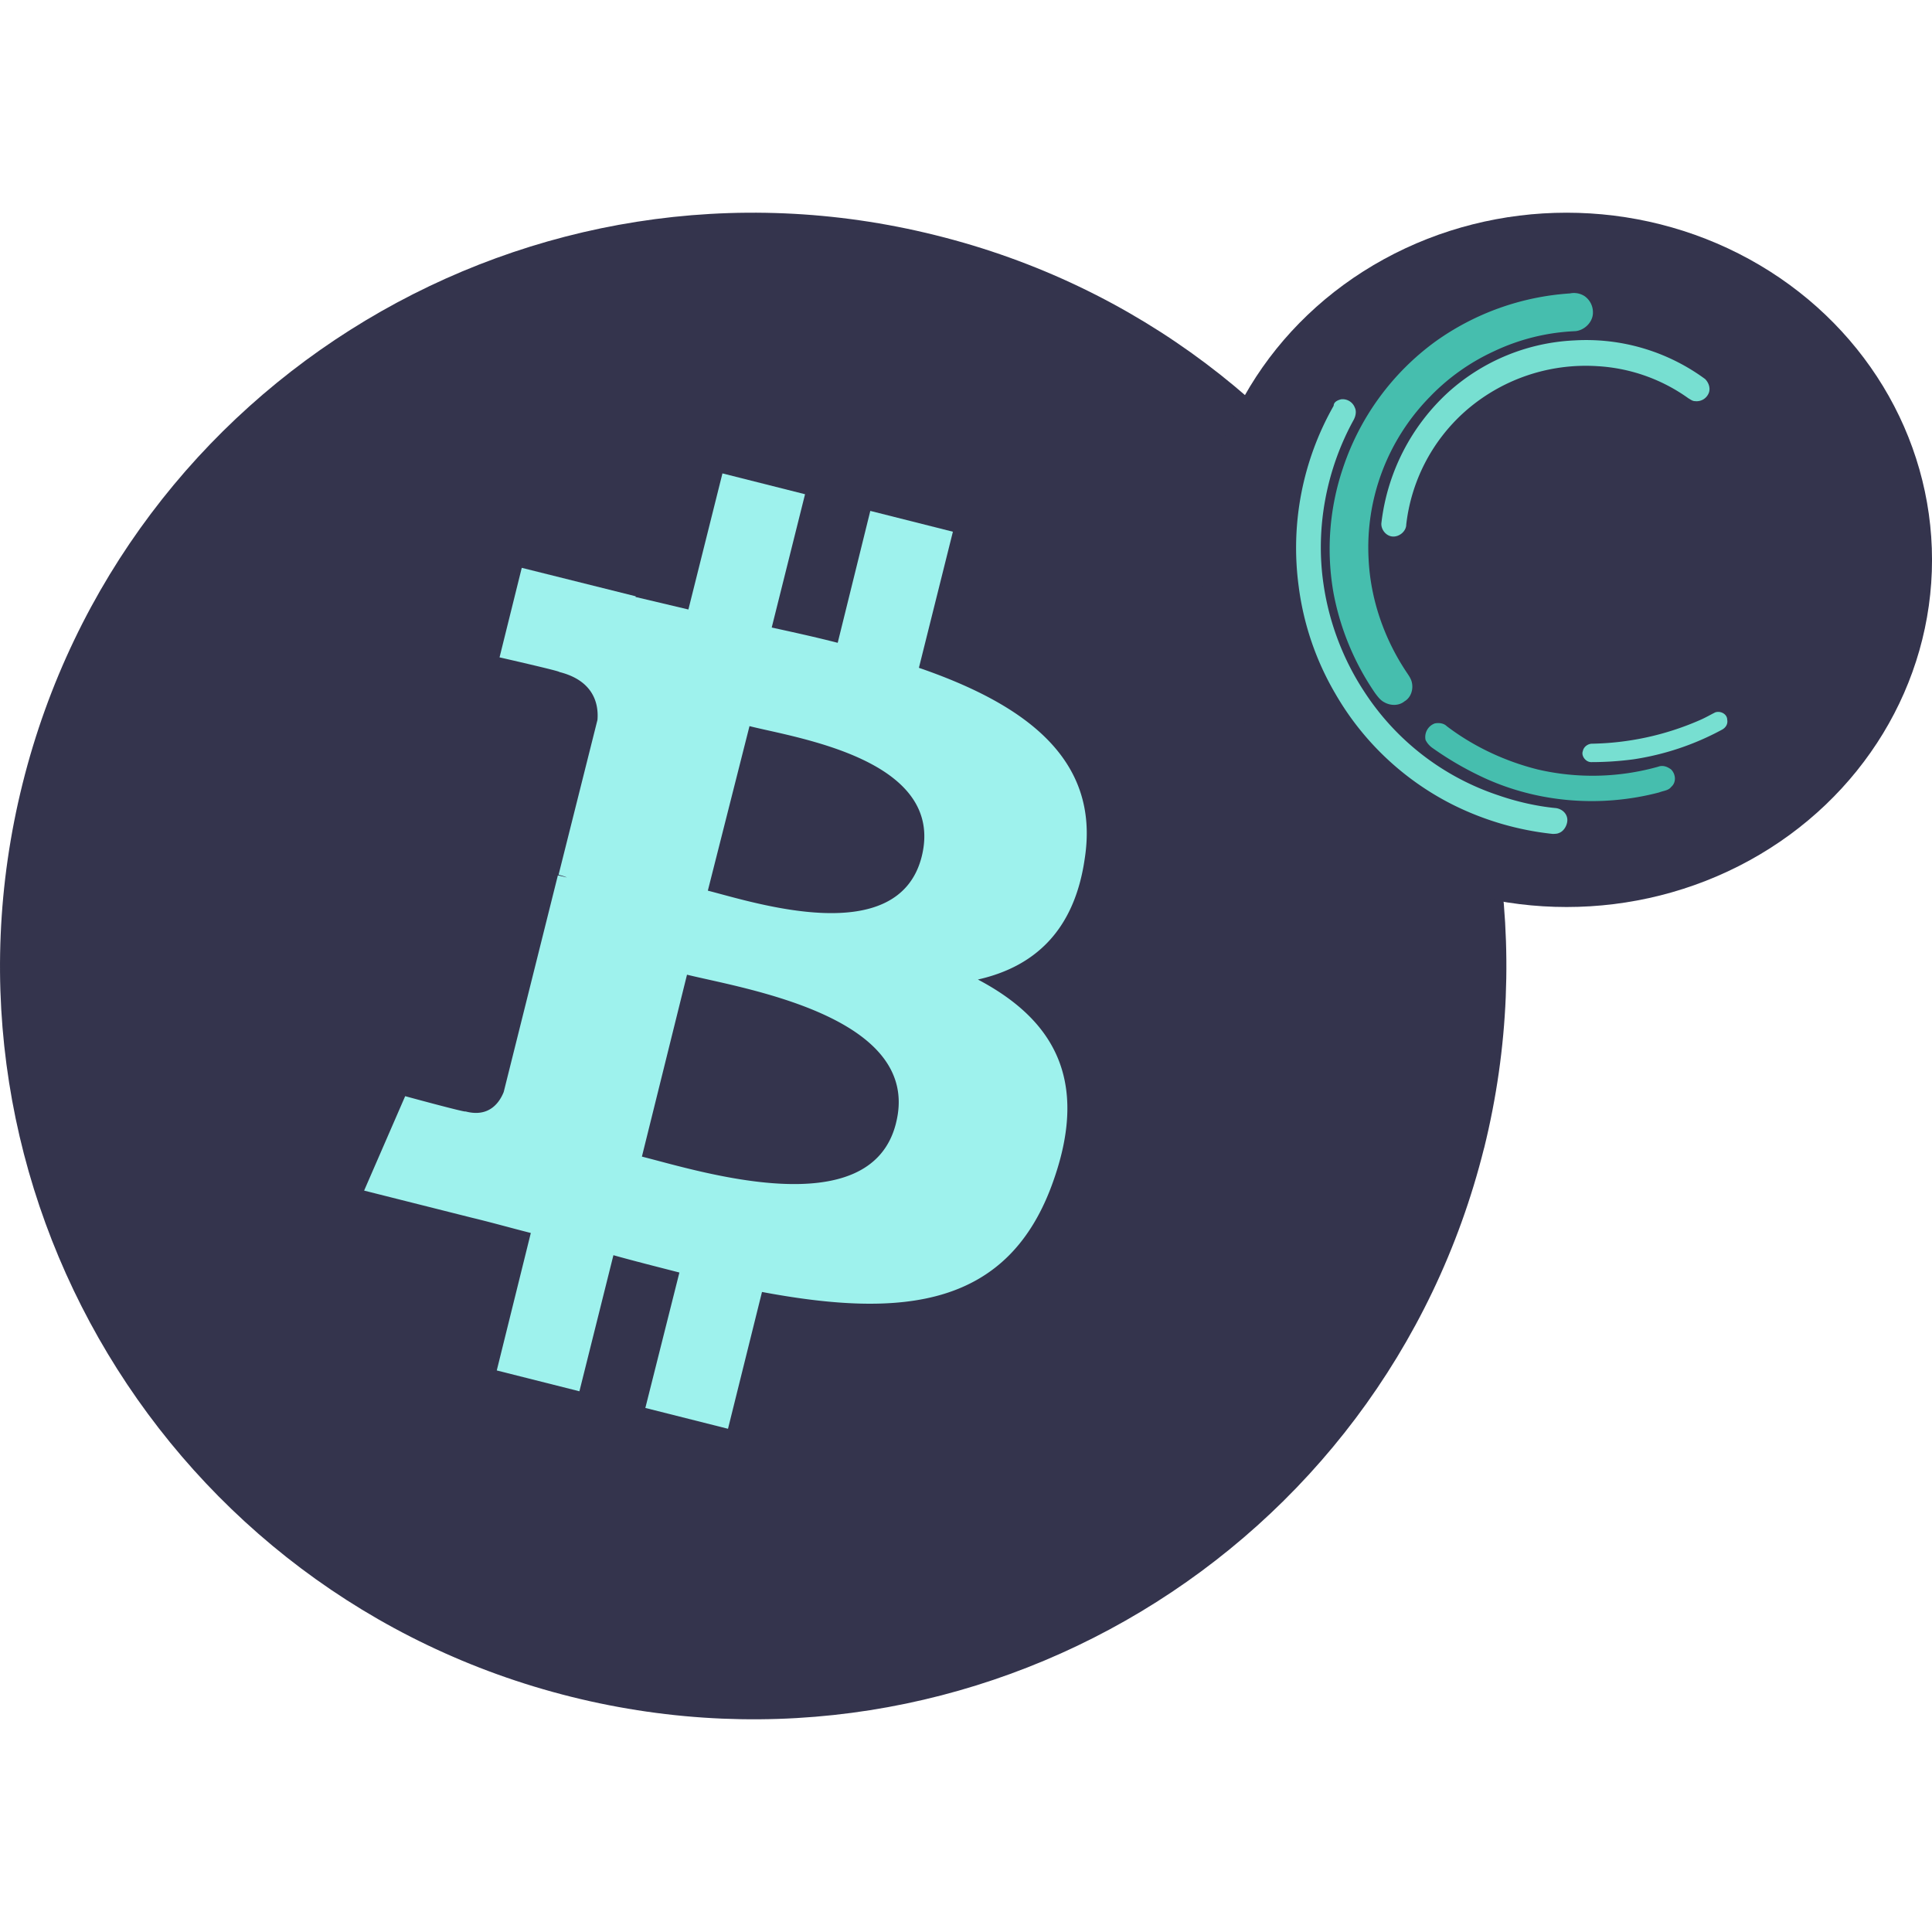
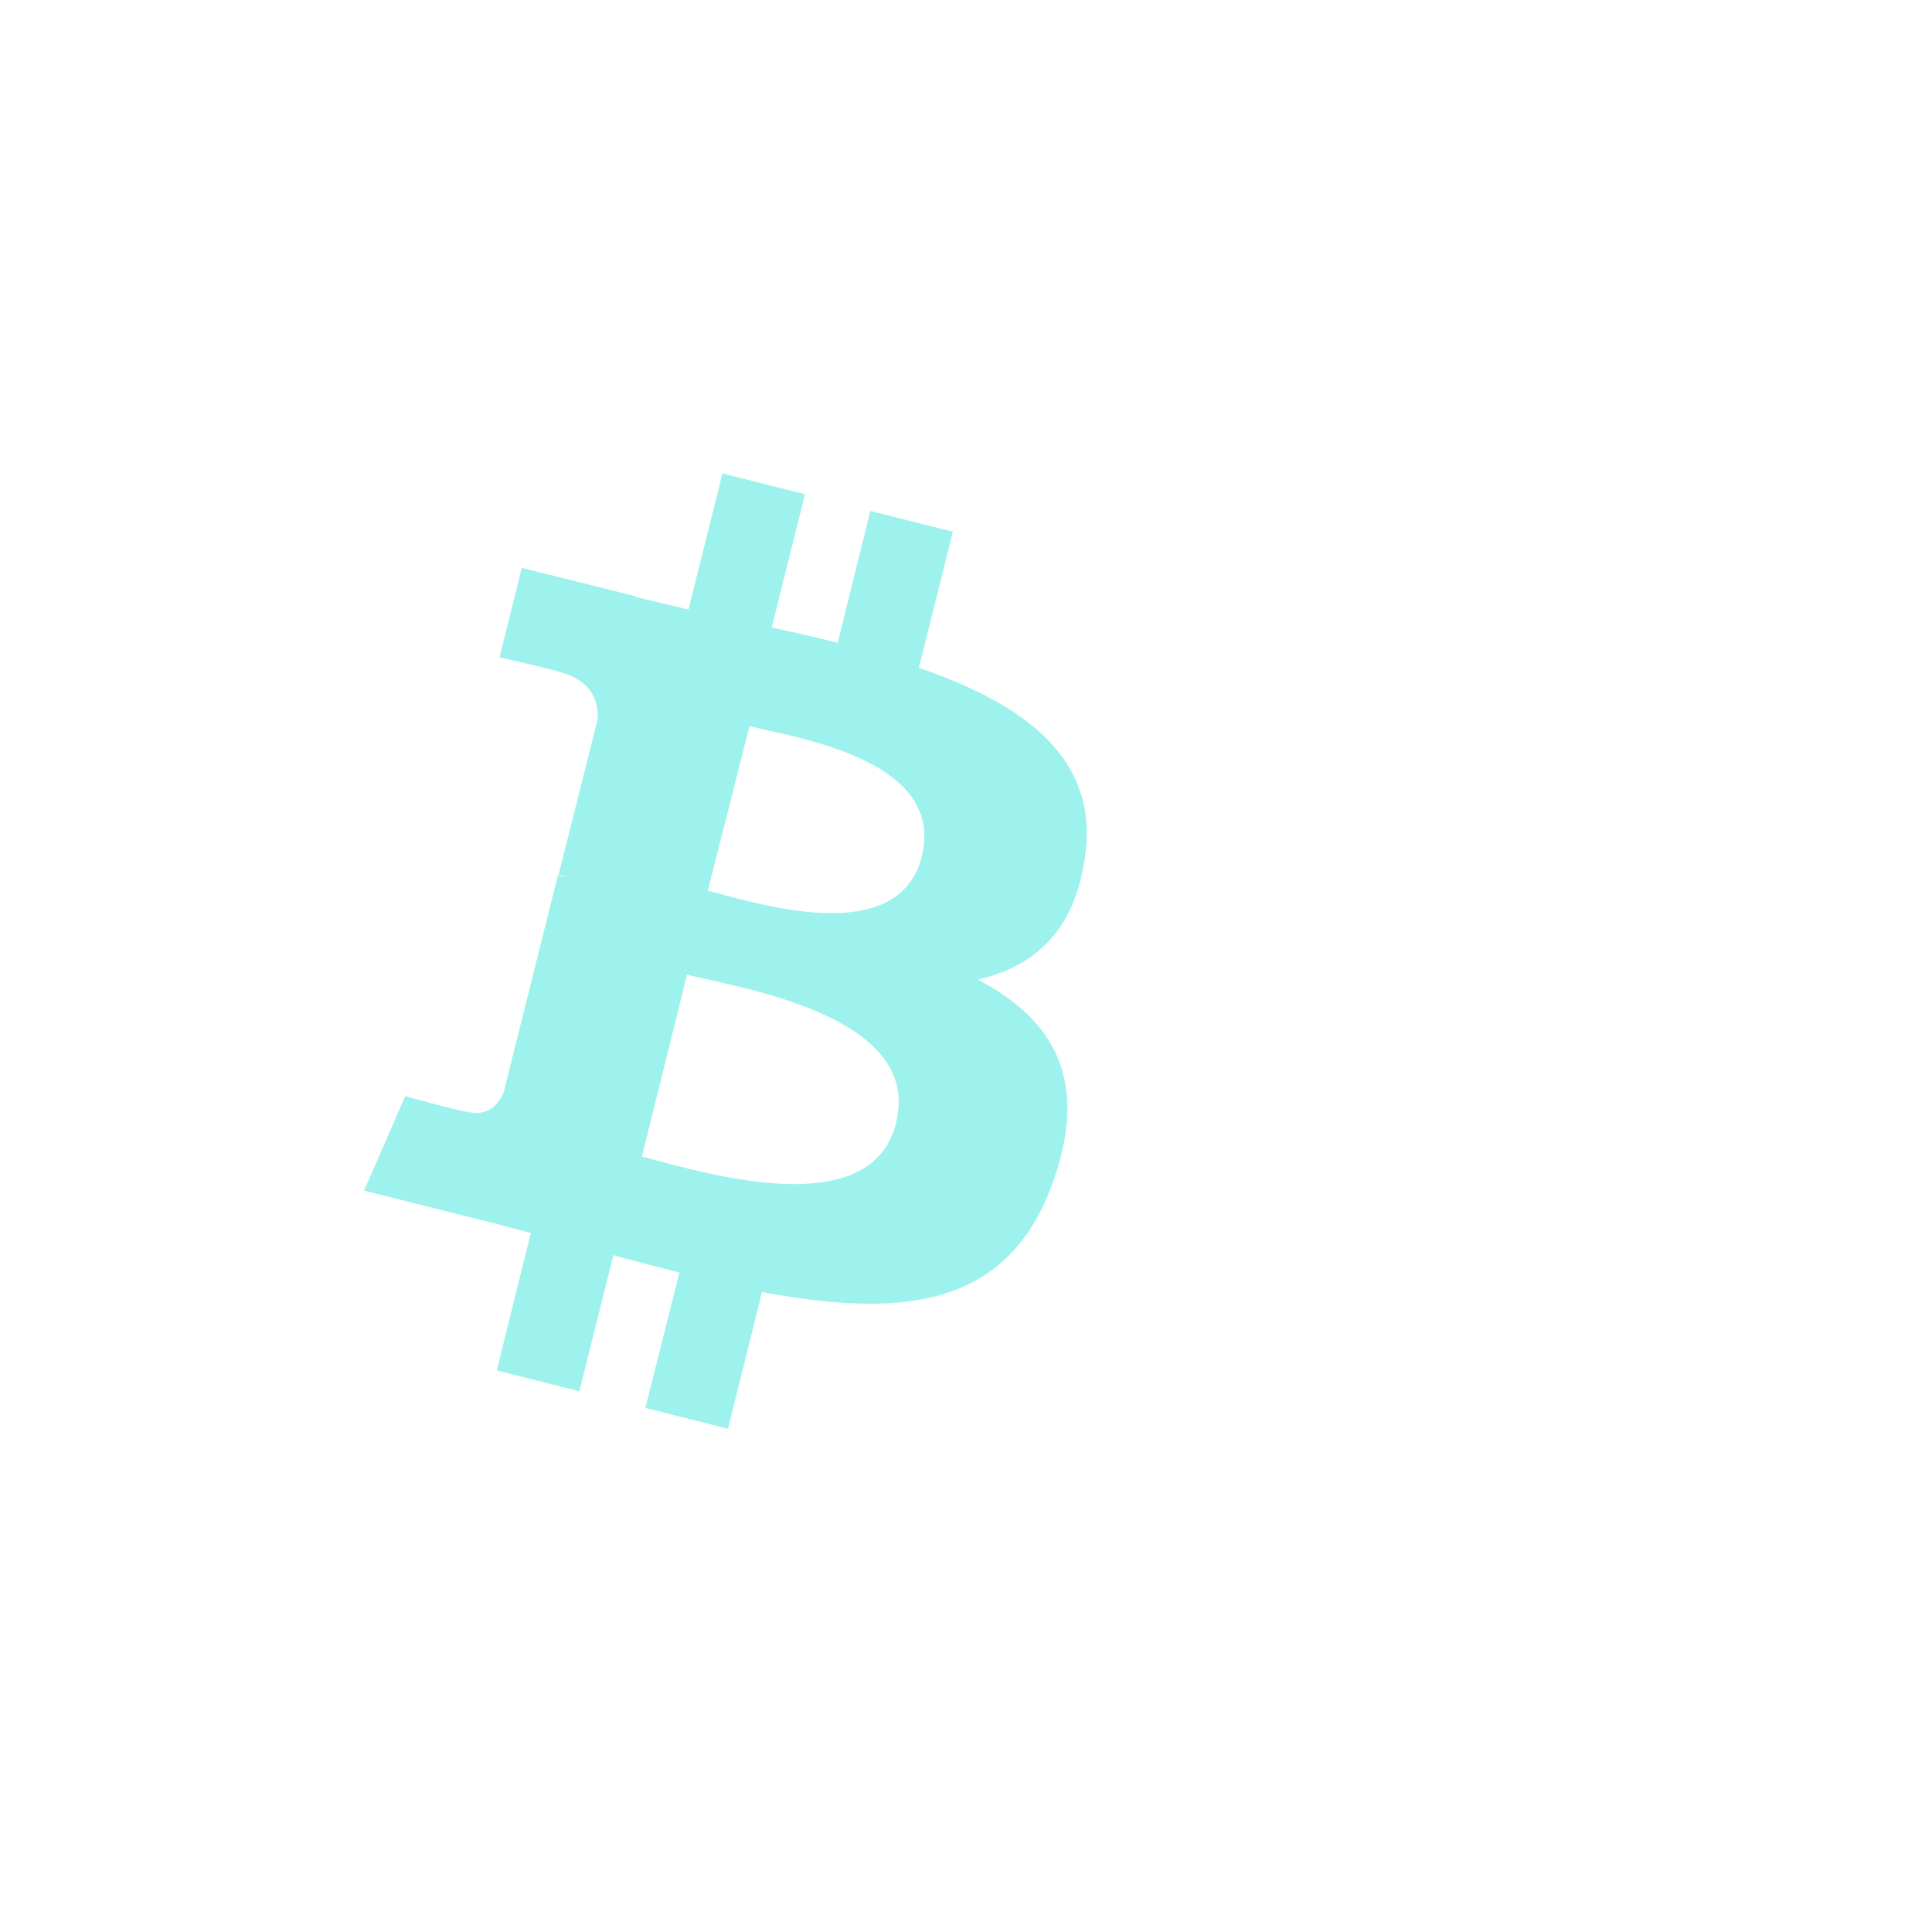
<svg xmlns="http://www.w3.org/2000/svg" xmlns:ns1="https://boxy-svg.com" width="32" height="32" preserveAspectRatio="xMinYMin" viewBox="0 0 32 32">
  <title>l-btc</title>
  <g ns1:origin="0.5 0.641166" fill="none" fill-rule="evenodd">
    <g fill-rule="nonzero">
-       <path fill="#34344d" d="M24.58 19.019C22.914 25.7 16.14 29.77 9.46 28.104 2.777 26.436-1.294 19.663.374 12.98 2.04 6.3 8.814 2.23 15.496 3.896c6.681 1.656 10.74 8.43 9.085 15.123Z" />
      <path fill="#9EF2ED" d="M17.968 14.212c.253-1.656-1.012-2.553-2.748-3.151l.563-2.254-1.368-.345-.54 2.185c-.357-.092-.725-.173-1.093-.253l.552-2.208-1.368-.345-.564 2.254-.874-.207v-.012l-1.886-.471-.368 1.483s1.012.23.989.242c.552.138.656.506.633.793l-.644 2.565c.034.011.092.023.138.046a3.026 3.026 0 0 0-.15-.035l-.897 3.588c-.069.173-.241.426-.632.322.011.023-1-.253-1-.253l-.68 1.564 1.783.449c.334.08.656.172.978.253l-.564 2.277 1.369.345.563-2.254c.368.103.736.195 1.093.287l-.564 2.243 1.369.345.563-2.266c2.334.437 4.094.265 4.83-1.851.598-1.702-.035-2.68-1.254-3.324.92-.207 1.599-.793 1.771-2.012Zm-3.128 4.393c-.425 1.702-3.288.782-4.208.552l.747-3.013c.932.23 3.91.69 3.461 2.46Zm.426-4.416c-.391 1.54-2.771.759-3.542.563l.69-2.725c.77.195 3.254.552 2.852 2.162Z" />
    </g>
-     <ellipse cx="52.632" cy="50" fill="#34344d" fill-rule="nonzero" rx="52.632" ry="50" transform="matrix(.115 0 0 .115 19.895 3.523)" />
    <g fill-rule="nonzero">
      <g fill="#46BEAE">
-         <path d="M26.003 4.86a.324.324 0 0 1 .244.046.326.326 0 0 1 .137.274c0 .153-.137.29-.29.305a3.48 3.48 0 0 0-1.355.336 3.506 3.506 0 0 0-1.066.762 3.559 3.559 0 0 0-1.005 2.67c.03.67.259 1.326.625 1.875.03.046.076.107.09.168.031.122-.014.259-.12.32-.092.076-.23.076-.336.015-.06-.03-.107-.091-.152-.152a4.357 4.357 0 0 1-.686-1.647 4.18 4.18 0 0 1 .153-2.074 4.254 4.254 0 0 1 1.538-2.105 4.314 4.314 0 0 1 2.223-.793ZM23.765 11.982c.076-.015.152 0 .198.046.441.335.96.58 1.507.717a4.02 4.02 0 0 0 1.995-.046c.077-.03.153 0 .214.046.076.076.091.213 0 .29-.046.06-.122.06-.198.09-.99.26-2.072.169-3-.289a5.331 5.331 0 0 1-.747-.442.36.36 0 0 1-.122-.137.239.239 0 0 1 .153-.275Z" />
-       </g>
+         </g>
      <g fill="#77DFD1">
-         <path d="M26.08 5.638a3.324 3.324 0 0 1 2.162.64c.061.061.091.153.061.23a.216.216 0 0 1-.228.136c-.046 0-.077-.03-.107-.045a2.865 2.865 0 0 0-1.508-.534 3.02 3.02 0 0 0-2.208.762 2.955 2.955 0 0 0-.96 1.86c0 .108-.106.2-.213.2-.122 0-.213-.123-.198-.23a3.48 3.48 0 0 1 1.112-2.165 3.35 3.35 0 0 1 2.087-.854Z" />
-         <path d="M22.211 6.614a.216.216 0 0 1 .229.137c.03.061.015.137-.016.198-.456.824-.64 1.8-.502 2.73.091.625.32 1.236.67 1.77a4.24 4.24 0 0 0 2.223 1.723c.305.106.64.183.96.213.091.015.167.076.183.168.015.091-.046.213-.137.244-.03.015-.077.015-.107.015a4.85 4.85 0 0 1-1.66-.488 4.667 4.667 0 0 1-1.934-1.83 4.69 4.69 0 0 1-.61-1.784 4.764 4.764 0 0 1 .58-2.99c0-.06.06-.09.121-.106ZM28.41 11.799c.091-.03.198.03.198.122.015.076-.03.137-.092.168a4.472 4.472 0 0 1-1.462.488c-.228.03-.457.046-.7.046-.092 0-.168-.107-.137-.183.015-.077.091-.122.152-.122a4.649 4.649 0 0 0 1.766-.382c.107-.045.183-.091.275-.137Z" />
-       </g>
+         </g>
    </g>
  </g>
</svg>